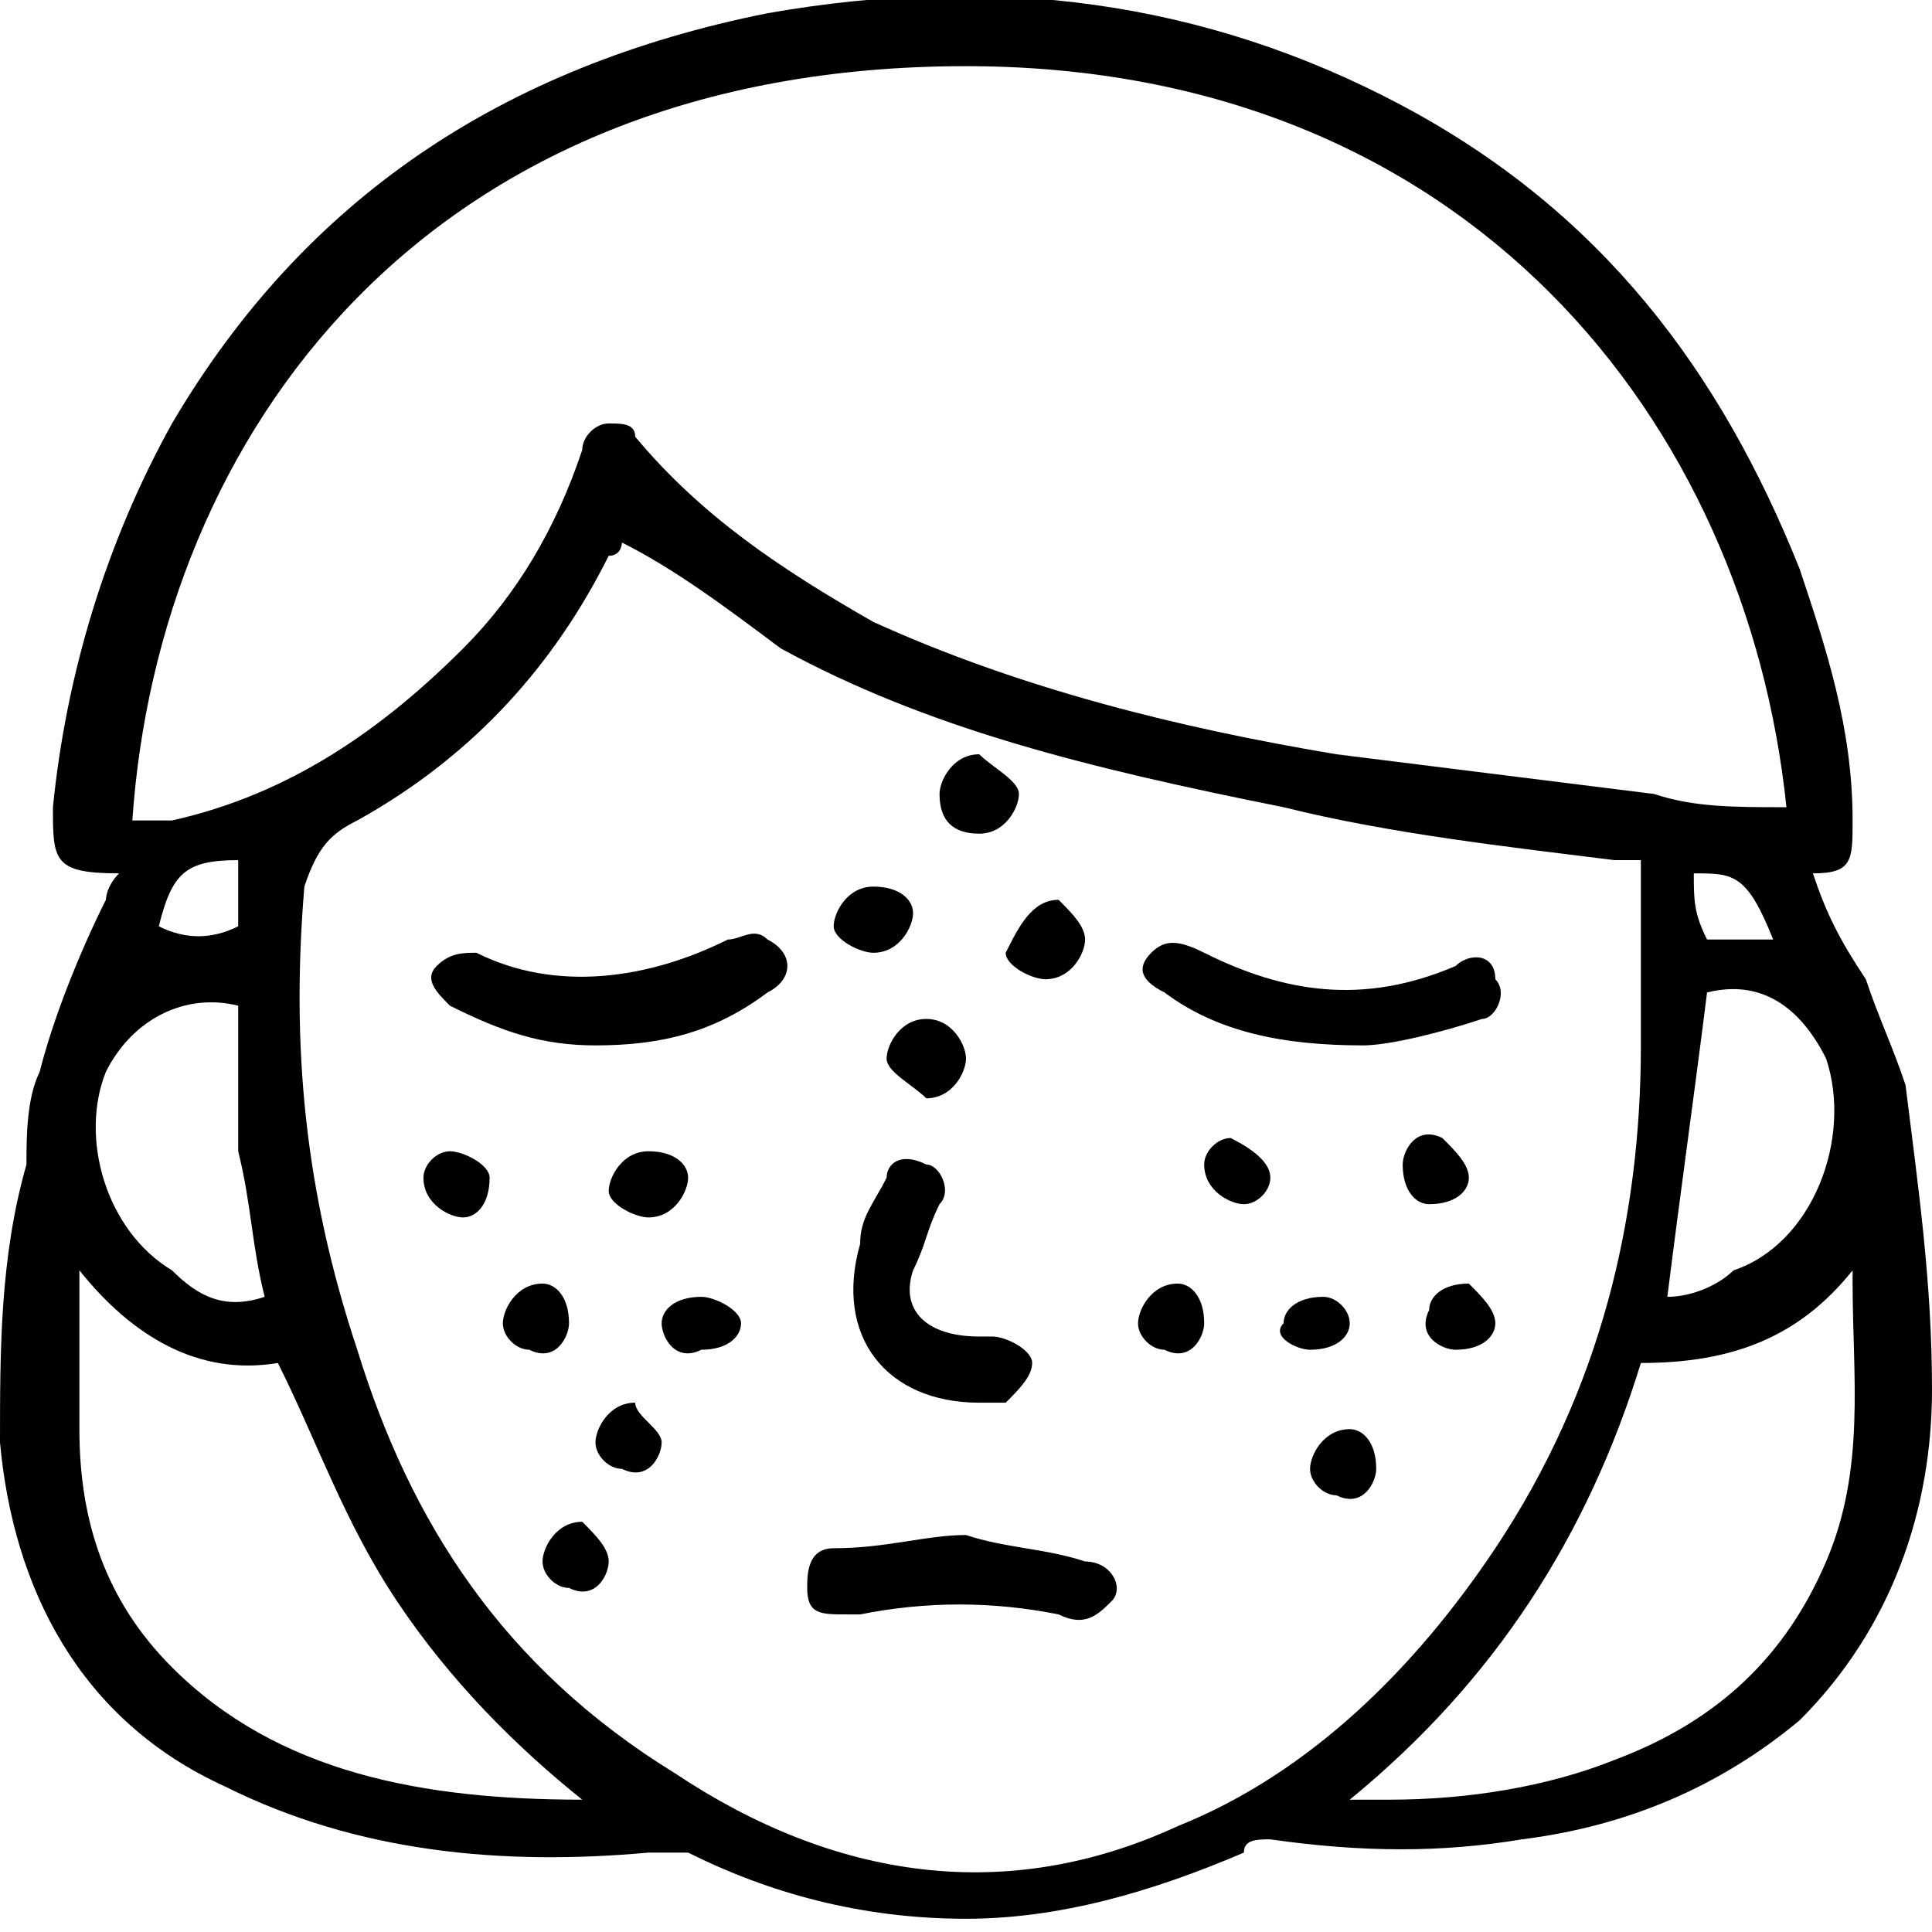
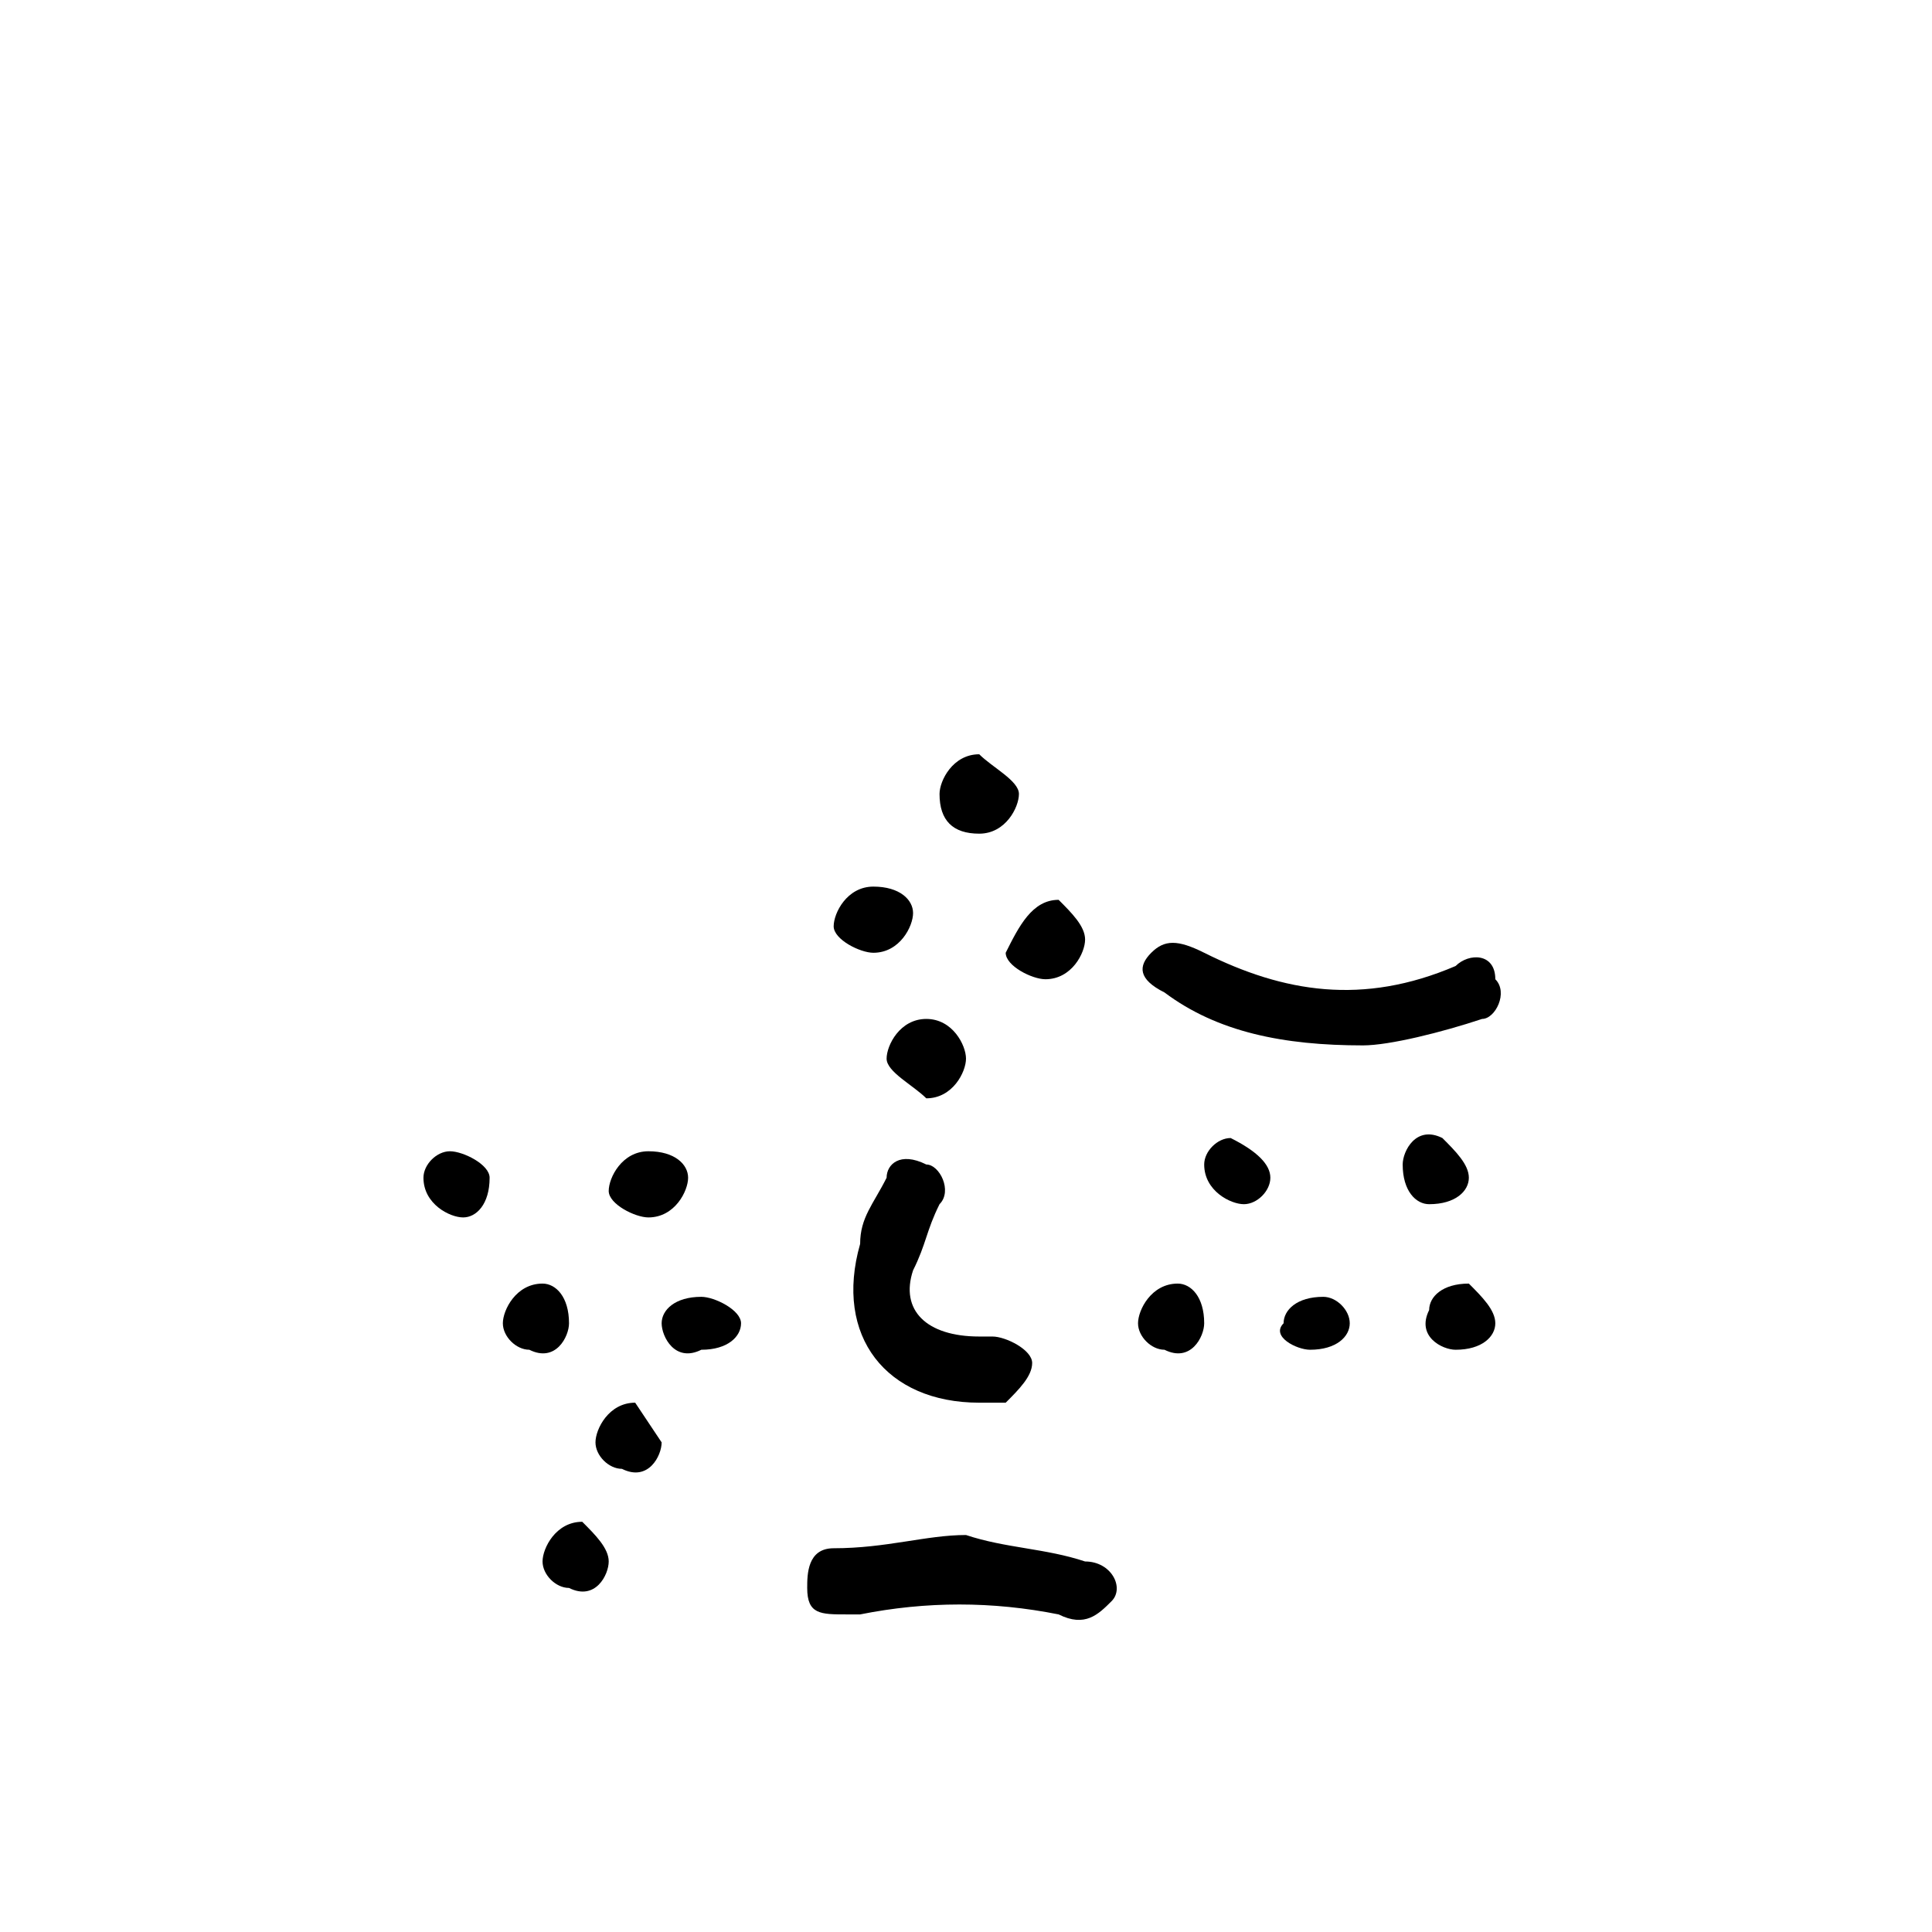
<svg xmlns="http://www.w3.org/2000/svg" version="1.1" id="Layer_1" x="0px" y="0px" viewBox="0 0 14.6 14.6" style="enable-background:new 0 0 14.6 14.6;" xml:space="preserve">
  <g>
    <g>
-       <path d="M0.9,6.6C0.8,6.6,0.8,6.6,0.9,6.6C0.4,6.6,0.4,6.5,0.4,6.1c0.1-1,0.4-2,0.9-2.9c1-1.7,2.5-2.7,4.5-3.1    C7.5-0.2,9.1,0,10.6,0.8c1.5,0.8,2.4,2,3,3.5c0.2,0.6,0.4,1.2,0.4,1.9c0,0.3,0,0.4-0.3,0.4c0.1,0.3,0.2,0.5,0.4,0.8    c0.1,0.3,0.2,0.5,0.3,0.8c0.1,0.8,0.2,1.5,0.2,2.3c0,0.9-0.3,1.8-1,2.5c-0.6,0.5-1.3,0.8-2.1,0.9c-0.6,0.1-1.2,0.1-1.9,0    c-0.1,0-0.2,0-0.2,0.1c-0.7,0.3-1.4,0.5-2.1,0.5c-0.8,0-1.5-0.2-2.1-0.5C5.1,14,5,14,4.9,14c-1.1,0.1-2.2,0-3.2-0.5    C0.6,13,0.1,12,0,10.9C0,10.2,0,9.5,0.2,8.8c0-0.2,0-0.5,0.1-0.7c0.1-0.4,0.3-0.9,0.5-1.3C0.8,6.8,0.8,6.7,0.9,6.6z M4.7,4.1    C4.7,4.1,4.7,4.1,4.7,4.1c0,0,0,0.1-0.1,0.1C4.2,5,3.6,5.7,2.7,6.2C2.5,6.3,2.4,6.4,2.3,6.7C2.2,7.9,2.3,9,2.7,10.2    c0.4,1.3,1.1,2.4,2.4,3.2c1.2,0.8,2.5,1,3.8,0.4c1-0.4,1.8-1.2,2.4-2.1c0.8-1.2,1.1-2.5,1.1-3.8c0-0.5,0-0.9,0-1.4    c-0.1,0-0.2,0-0.2,0c-0.8-0.1-1.7-0.2-2.5-0.4C8.2,5.8,7,5.5,5.9,4.9C5.5,4.6,5.1,4.3,4.7,4.1z M13.5,6.1    c-0.3-2.9-2.4-5.6-6.2-5.6C3.2,0.5,1.2,3.3,1,6.2c0.1,0,0.1,0,0.2,0c0,0,0.1,0,0.1,0C2.2,6,2.9,5.5,3.5,4.9C3.9,4.5,4.2,4,4.4,3.4    c0-0.1,0.1-0.2,0.2-0.2c0.1,0,0.2,0,0.2,0.1c0.5,0.6,1.1,1,1.8,1.4c1.1,0.5,2.3,0.8,3.5,1c0.8,0.1,1.6,0.2,2.4,0.3    C12.8,6.1,13.1,6.1,13.5,6.1z M4.4,13.6c-0.5-0.4-1-0.9-1.4-1.5c-0.4-0.6-0.6-1.2-0.9-1.8C1.5,10.4,1,10.1,0.6,9.6    c0,0.4,0,0.8,0,1.2c0,0.7,0.2,1.3,0.7,1.8C2.1,13.4,3.2,13.6,4.4,13.6z M12.4,10.3c-0.4,1.3-1.1,2.4-2.2,3.3c0,0,0.1,0,0.1,0    c0.1,0,0.1,0,0.2,0c0.6,0,1.2-0.1,1.7-0.3c0.8-0.3,1.3-0.8,1.6-1.5c0.3-0.7,0.2-1.4,0.2-2.1c0,0,0-0.1,0-0.1    C13.6,10.1,13.1,10.3,12.4,10.3z M12.6,9.8c0.2,0,0.4-0.1,0.5-0.2C13.7,9.4,14,8.6,13.8,8c-0.2-0.4-0.5-0.6-0.9-0.5    C12.8,8.3,12.7,9,12.6,9.8z M1.8,7.6c-0.4-0.1-0.8,0.1-1,0.5c-0.2,0.5,0,1.2,0.5,1.5C1.5,9.8,1.7,9.9,2,9.8    C1.9,9.4,1.9,9.1,1.8,8.7C1.8,8.3,1.8,7.9,1.8,7.6z M1.8,7c0-0.2,0-0.3,0-0.5c-0.4,0-0.5,0.1-0.6,0.5C1.4,7.1,1.6,7.1,1.8,7z     M13.4,7.1c-0.2-0.5-0.3-0.5-0.6-0.5c0,0.2,0,0.3,0.1,0.5C13,7.1,13.2,7.1,13.4,7.1z" />
      <path d="M10.3,7.9c-0.6,0-1.1-0.1-1.5-0.4C8.6,7.4,8.6,7.3,8.7,7.2c0.1-0.1,0.2-0.1,0.4,0c0.6,0.3,1.2,0.4,1.9,0.1    c0.1-0.1,0.3-0.1,0.3,0.1c0.1,0.1,0,0.3-0.1,0.3C10.9,7.8,10.5,7.9,10.3,7.9z" />
-       <path d="M4.5,7.9c-0.4,0-0.7-0.1-1.1-0.3C3.3,7.5,3.2,7.4,3.3,7.3c0.1-0.1,0.2-0.1,0.3-0.1c0.6,0.3,1.3,0.2,1.9-0.1    c0.1,0,0.2-0.1,0.3,0C6,7.2,6,7.4,5.8,7.5C5.4,7.8,5,7.9,4.5,7.9z" />
      <path d="M7.4,10.6c-0.7,0-1.1-0.5-0.9-1.2c0-0.2,0.1-0.3,0.2-0.5C6.7,8.8,6.8,8.7,7,8.8c0.1,0,0.2,0.2,0.1,0.3    C7,9.3,7,9.4,6.9,9.6c-0.1,0.3,0.1,0.5,0.5,0.5c0,0,0.1,0,0.1,0c0.1,0,0.3,0.1,0.3,0.2c0,0.1-0.1,0.2-0.2,0.3    C7.5,10.6,7.5,10.6,7.4,10.6z" />
      <path d="M7.3,11.6c0.3,0.1,0.6,0.1,0.9,0.2c0.2,0,0.3,0.2,0.2,0.3c-0.1,0.1-0.2,0.2-0.4,0.1c-0.5-0.1-1-0.1-1.5,0c0,0-0.1,0-0.1,0    c-0.2,0-0.3,0-0.3-0.2c0-0.1,0-0.3,0.2-0.3C6.7,11.7,7,11.6,7.3,11.6z" />
      <path d="M9.6,8.9c0,0.1-0.1,0.2-0.2,0.2c-0.1,0-0.3-0.1-0.3-0.3c0-0.1,0.1-0.2,0.2-0.2C9.5,8.7,9.6,8.8,9.6,8.9z" />
      <path d="M5.2,8.9c0,0.1-0.1,0.3-0.3,0.3c-0.1,0-0.3-0.1-0.3-0.2c0-0.1,0.1-0.3,0.3-0.3C5.1,8.7,5.2,8.8,5.2,8.9z" />
      <path d="M6.9,6.9c0,0.1-0.1,0.3-0.3,0.3c-0.1,0-0.3-0.1-0.3-0.2c0-0.1,0.1-0.3,0.3-0.3C6.8,6.7,6.9,6.8,6.9,6.9z" />
      <path d="M8.2,7.1c0,0.1-0.1,0.3-0.3,0.3c-0.1,0-0.3-0.1-0.3-0.2C7.7,7,7.8,6.8,8,6.8C8.1,6.9,8.2,7,8.2,7.1z" />
      <path d="M7.7,6c0,0.1-0.1,0.3-0.3,0.3C7.2,6.3,7.1,6.2,7.1,6c0-0.1,0.1-0.3,0.3-0.3C7.5,5.8,7.7,5.9,7.7,6z" />
      <path d="M7.3,8c0,0.1-0.1,0.3-0.3,0.3C6.9,8.2,6.7,8.1,6.7,8c0-0.1,0.1-0.3,0.3-0.3C7.2,7.7,7.3,7.9,7.3,8z" />
      <path d="M3.5,9.2c-0.1,0-0.3-0.1-0.3-0.3c0-0.1,0.1-0.2,0.2-0.2c0.1,0,0.3,0.1,0.3,0.2C3.7,9.1,3.6,9.2,3.5,9.2z" />
      <path d="M11.1,8.9c0,0.1-0.1,0.2-0.3,0.2c-0.1,0-0.2-0.1-0.2-0.3c0-0.1,0.1-0.3,0.3-0.2C11,8.7,11.1,8.8,11.1,8.9z" />
      <path d="M4.3,10c0,0.1-0.1,0.3-0.3,0.2c-0.1,0-0.2-0.1-0.2-0.2c0-0.1,0.1-0.3,0.3-0.3C4.2,9.7,4.3,9.8,4.3,10z" />
-       <path d="M5,10.9c0,0.1-0.1,0.3-0.3,0.2c-0.1,0-0.2-0.1-0.2-0.2c0-0.1,0.1-0.3,0.3-0.3C4.8,10.7,5,10.8,5,10.9z" />
-       <path d="M10.4,11.1c0,0.1-0.1,0.3-0.3,0.2c-0.1,0-0.2-0.1-0.2-0.2c0-0.1,0.1-0.3,0.3-0.3C10.3,10.8,10.4,10.9,10.4,11.1z" />
+       <path d="M5,10.9c0,0.1-0.1,0.3-0.3,0.2c-0.1,0-0.2-0.1-0.2-0.2c0-0.1,0.1-0.3,0.3-0.3z" />
      <path d="M9.1,10c0,0.1-0.1,0.3-0.3,0.2c-0.1,0-0.2-0.1-0.2-0.2c0-0.1,0.1-0.3,0.3-0.3C9,9.7,9.1,9.8,9.1,10z" />
      <path d="M4.6,11.8c0,0.1-0.1,0.3-0.3,0.2c-0.1,0-0.2-0.1-0.2-0.2c0-0.1,0.1-0.3,0.3-0.3C4.5,11.6,4.6,11.7,4.6,11.8z" />
      <path d="M9.9,10.2c-0.1,0-0.3-0.1-0.2-0.2c0-0.1,0.1-0.2,0.3-0.2c0.1,0,0.2,0.1,0.2,0.2C10.2,10.1,10.1,10.2,9.9,10.2z" />
      <path d="M11.3,10c0,0.1-0.1,0.2-0.3,0.2c-0.1,0-0.3-0.1-0.2-0.3c0-0.1,0.1-0.2,0.3-0.2C11.2,9.8,11.3,9.9,11.3,10z" />
      <path d="M5,10c0-0.1,0.1-0.2,0.3-0.2c0.1,0,0.3,0.1,0.3,0.2c0,0.1-0.1,0.2-0.3,0.2C5.1,10.3,5,10.1,5,10z" />
    </g>
  </g>
</svg>